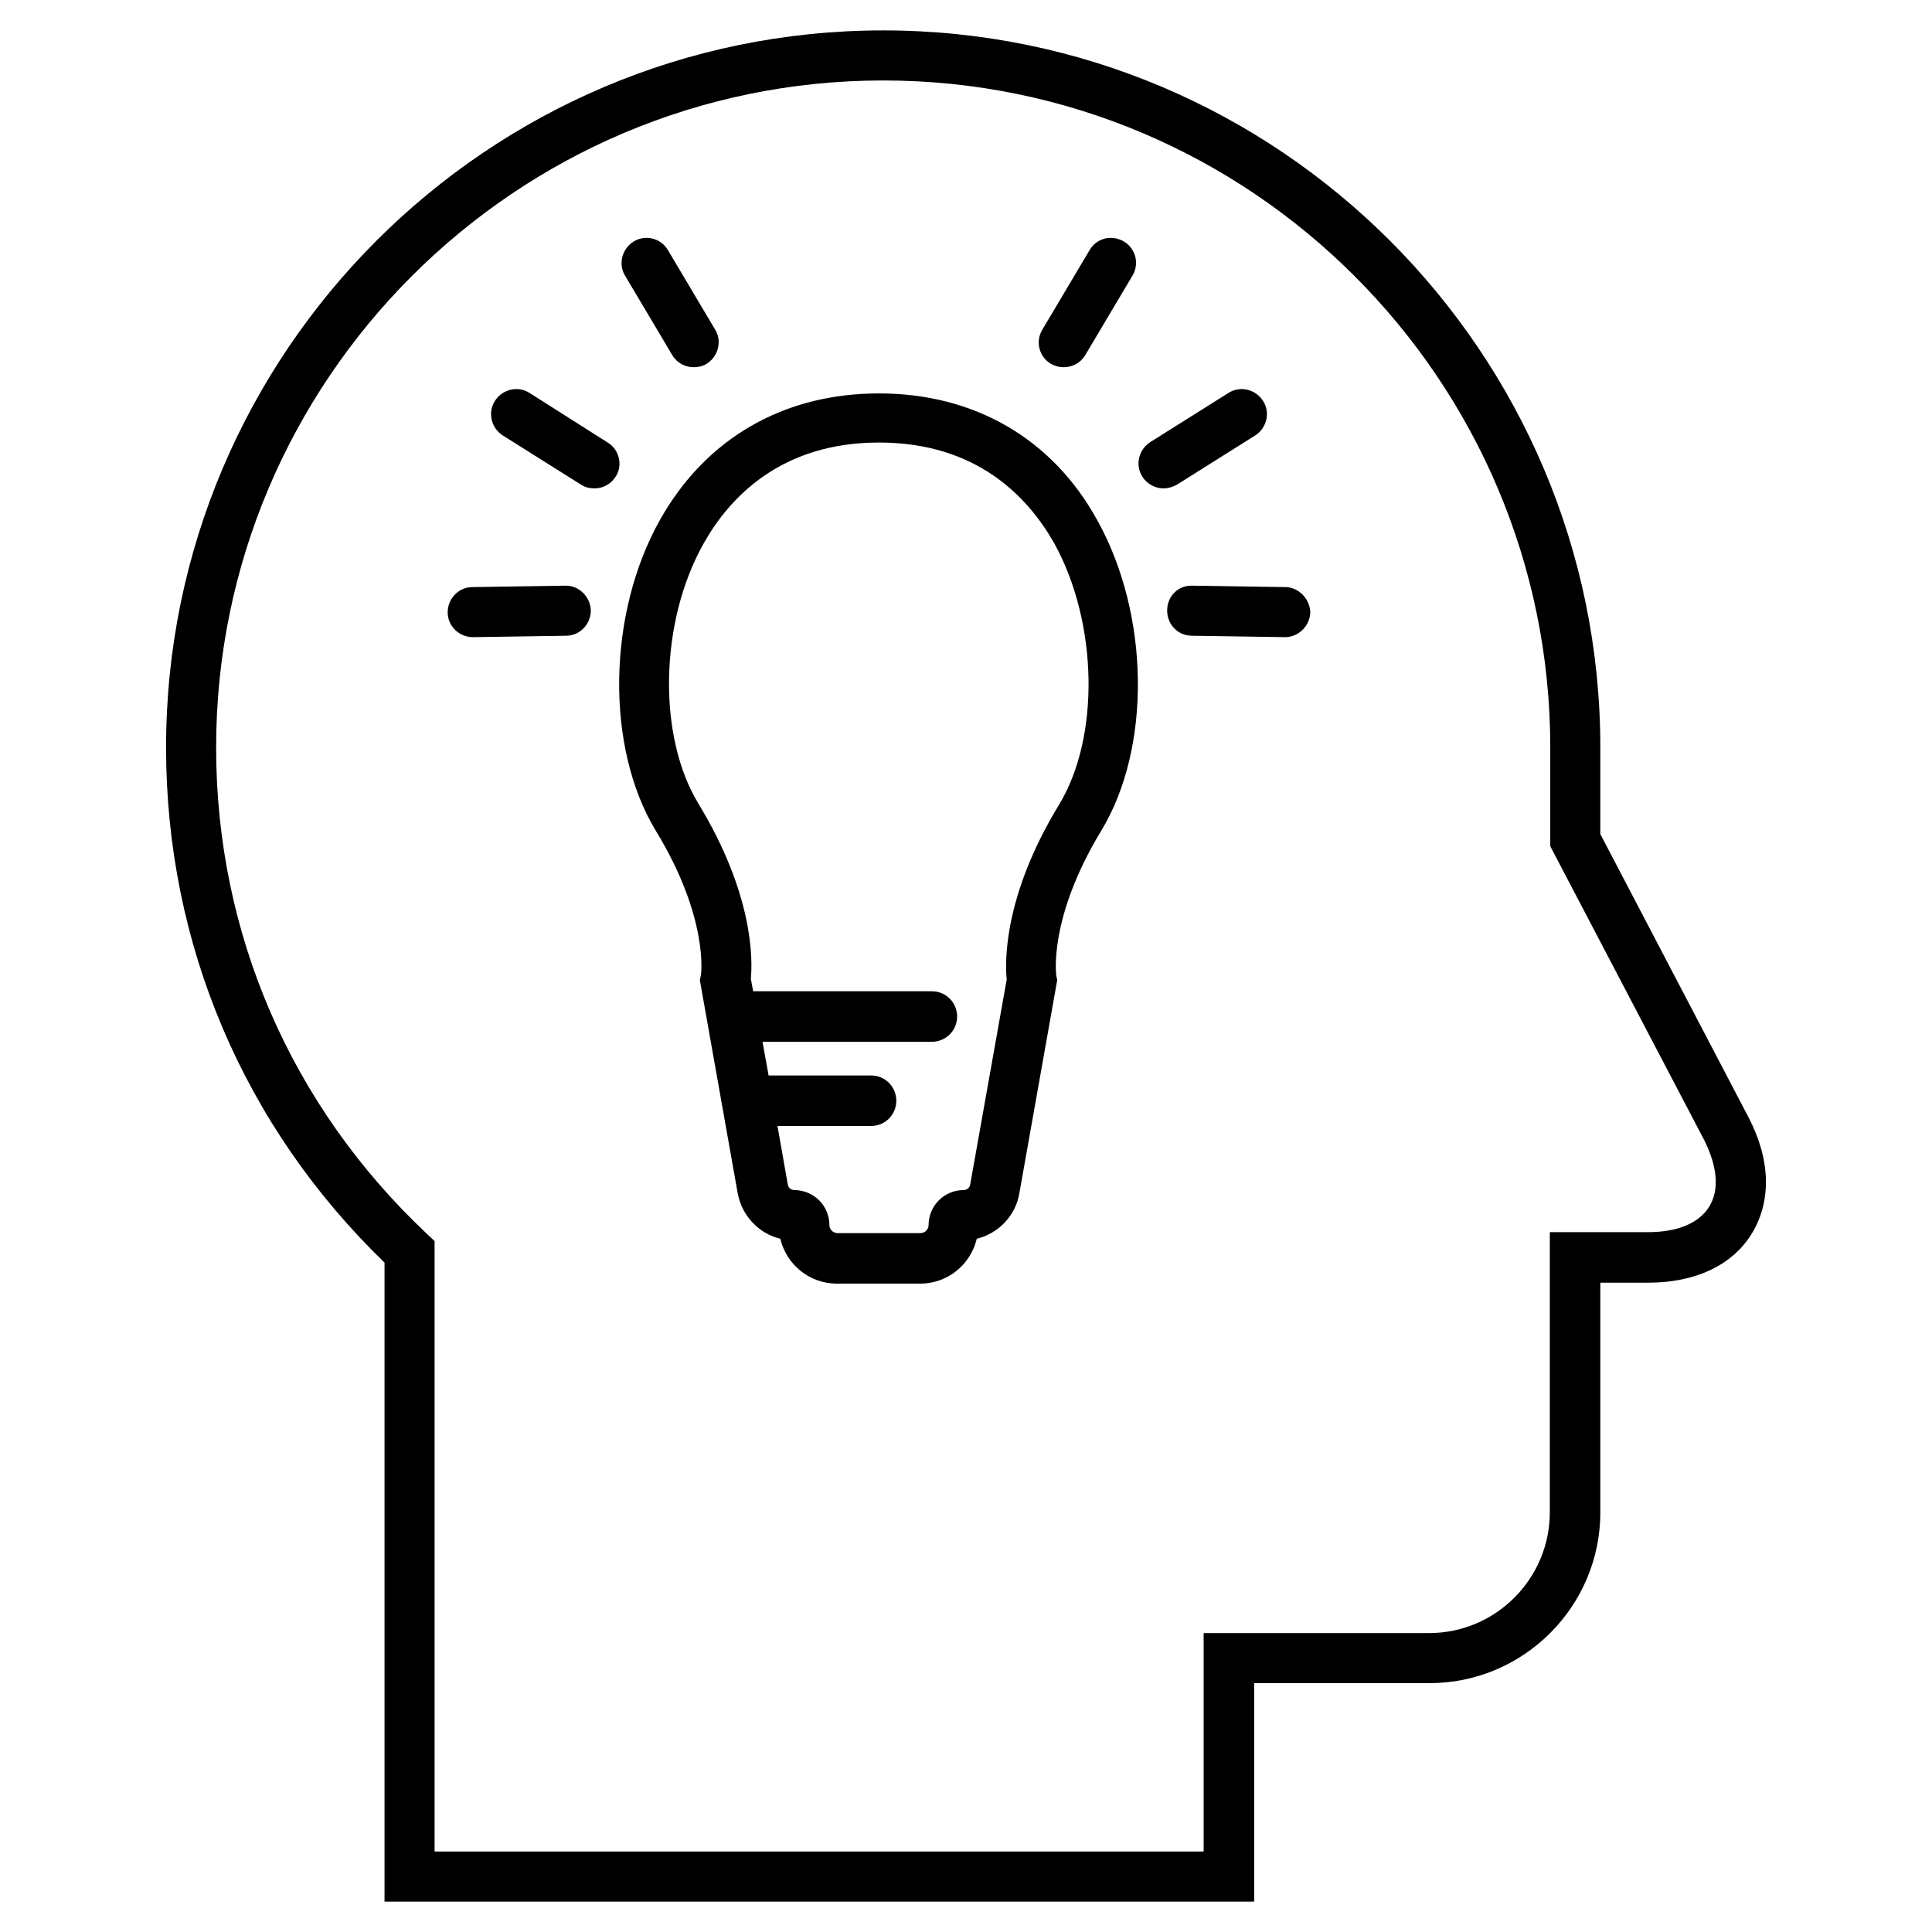
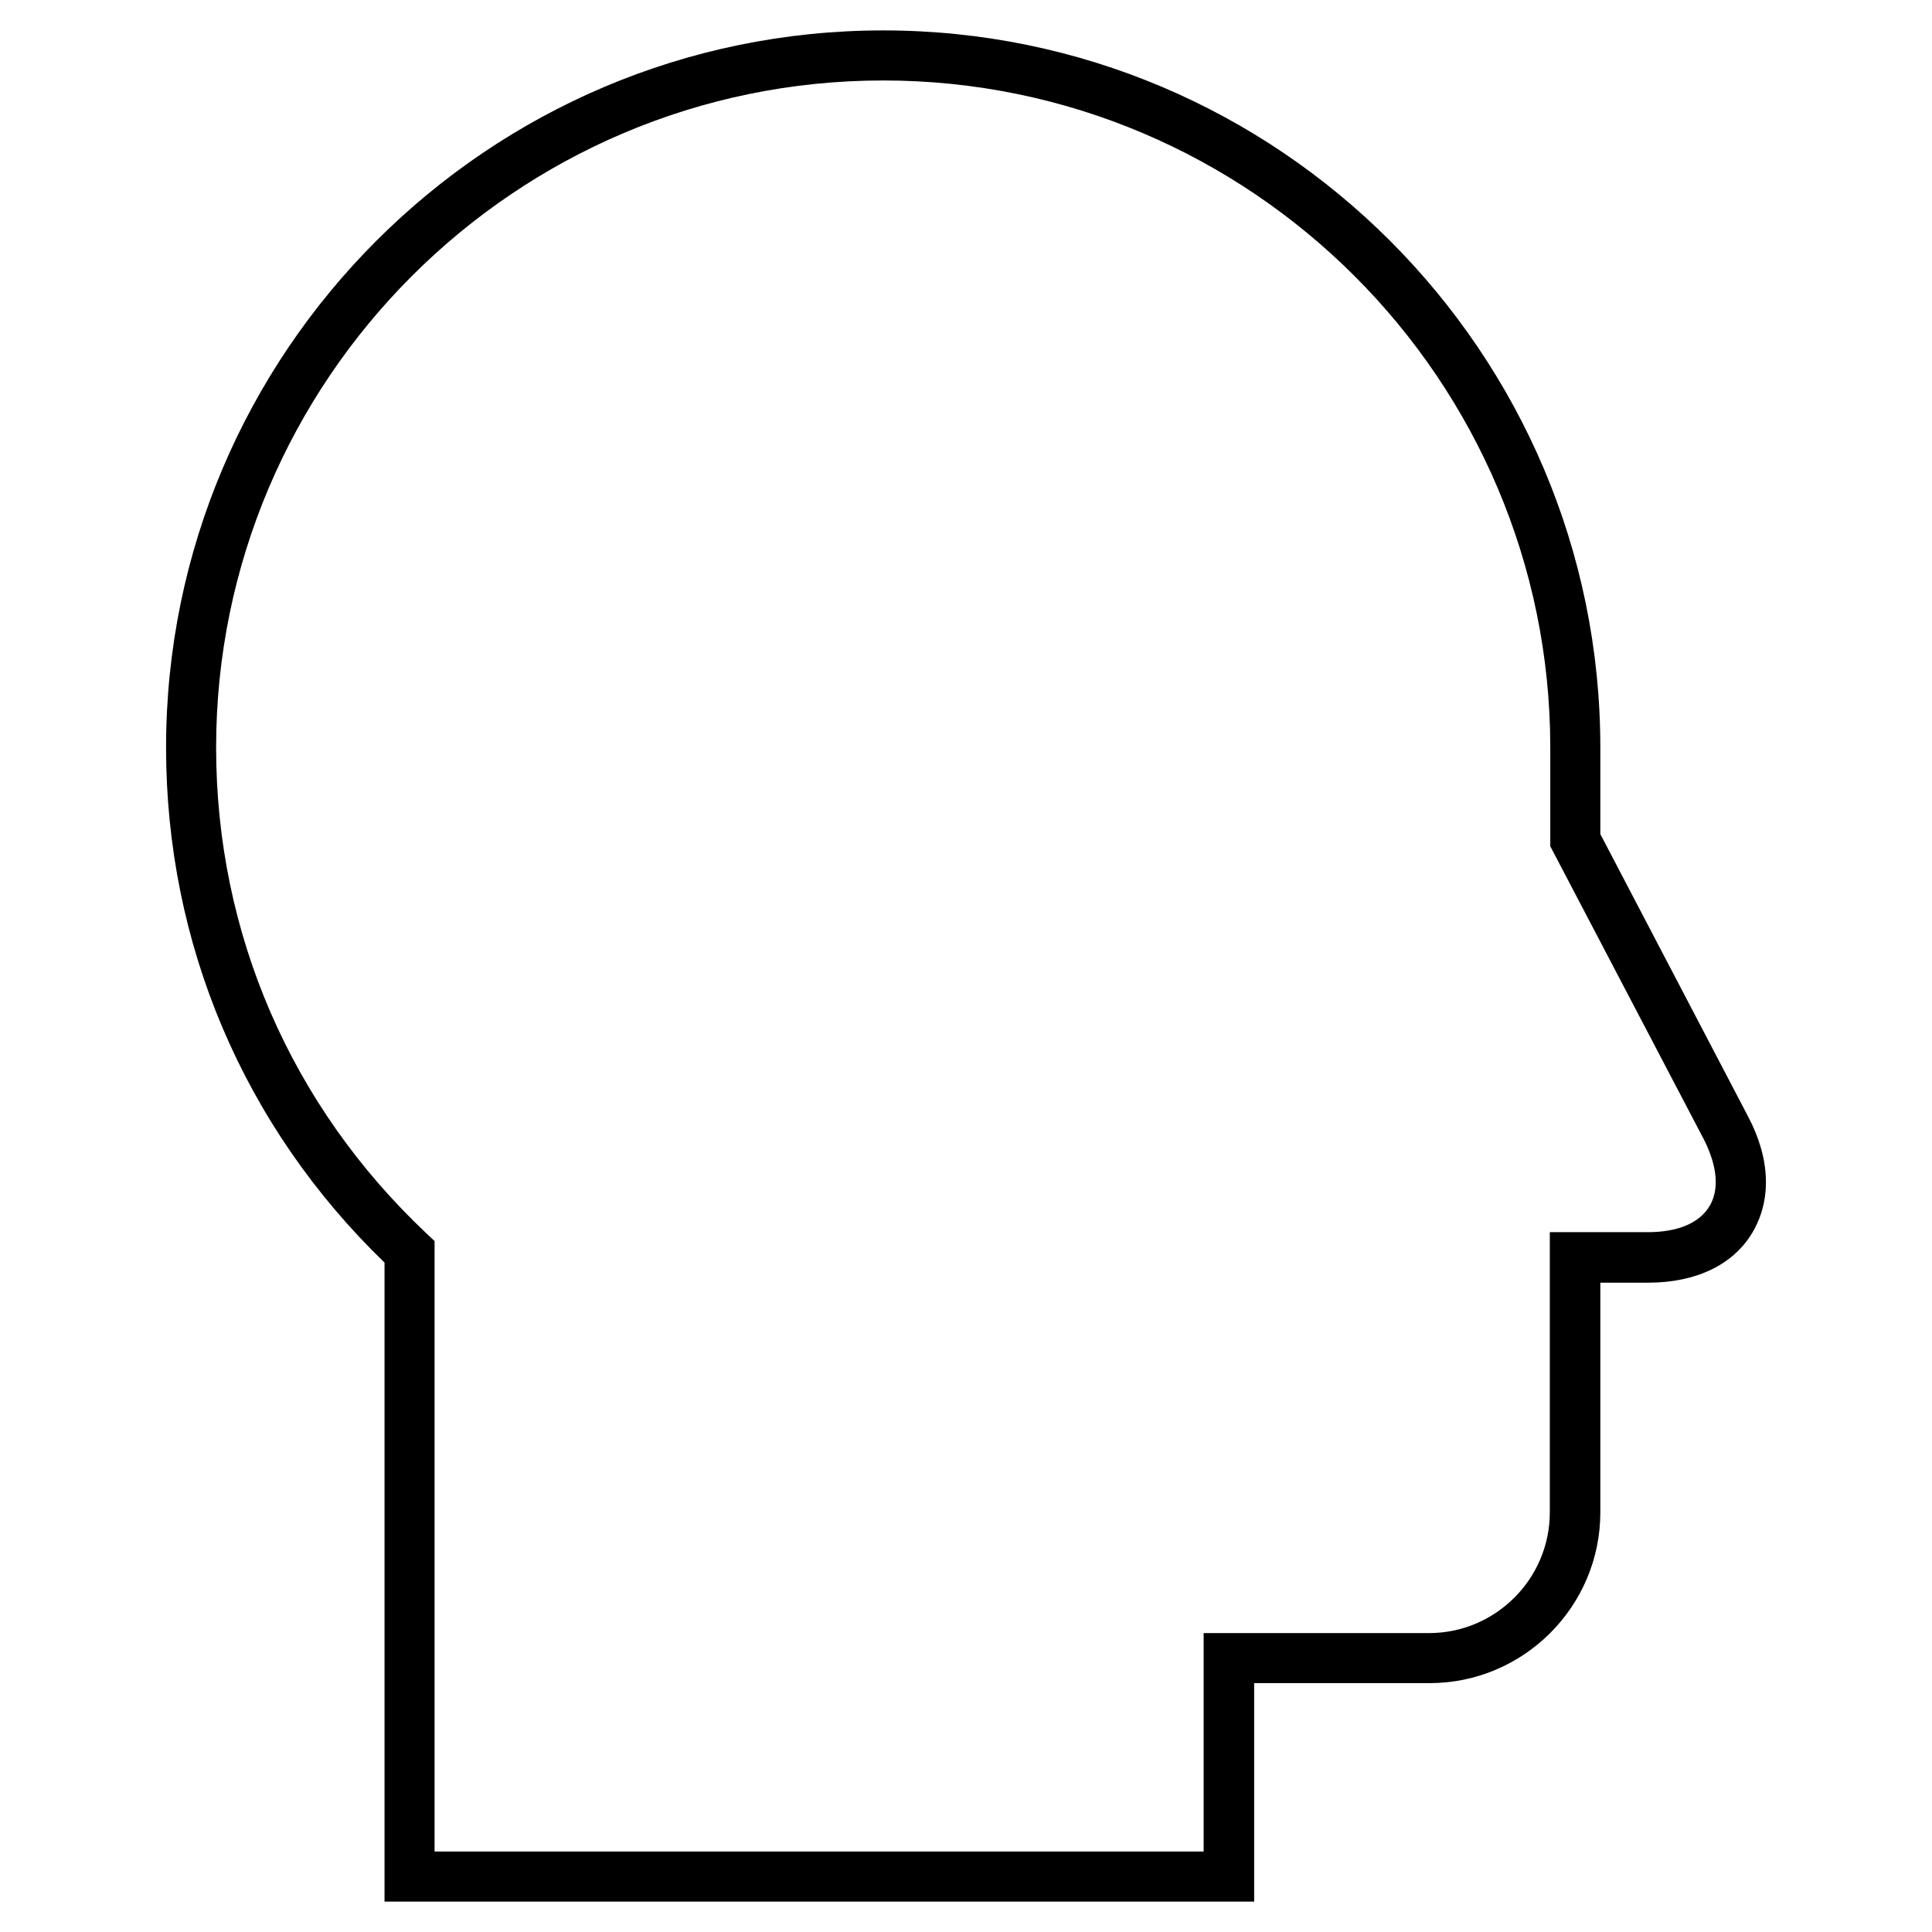
<svg xmlns="http://www.w3.org/2000/svg" viewBox="0 0 413 413">
  <path d="M373.7 238.7l-31.6-60.4v-18.5c0-84.5-68.8-153.3-153.3-153.3S35.5 75.3 35.5 159.8c0 42 16.6 81 46.7 110.1v136.6h185.9v-46.7h37.5c20.1 0 36.5-16.4 36.5-36.5v-49.1h10.2c10.2 0 18.2-3.8 22.3-10.7s3.9-15.7-.9-24.8zm-8.3 19.2c-2.2 3.6-6.8 5.5-13.2 5.5h-20.9v59.9c0 14.2-11.6 25.8-25.8 25.8h-48.2v46.7H92.9V265.3l-1.7-1.6c-29-27.3-45-64.2-45-103.9 0-78.6 64-142.6 142.6-142.6s142.6 64 142.6 142.6v21.1l32.9 62.8c2.8 5.6 3.3 10.6 1.1 14.2z" />
-   <path d="M187.9 84.1c-20.4 0-37 9.6-46.8 27-11.3 20.1-11.7 48.7-.9 66.5 11.4 18.7 9.7 30.9 9.6 31l-.2.9 8.1 45.6c.9 4.8 4.5 8.6 9.1 9.7 1.3 5.5 6.2 9.6 12.1 9.6h17.8c5.9 0 10.8-4.1 12.1-9.6 4.6-1.1 8.3-4.9 9.1-9.7l8.1-45.6-.2-.9c0-.1-1.8-12.2 9.6-31 10.8-17.8 10.4-46.3-.9-66.5-9.6-17.4-26.3-27-46.6-27zm38.5 87.9c-11.8 19.4-11.6 33.4-11.2 37.4l-7.8 43.8c-.1.7-.7 1.2-1.4 1.2-4.2 0-7.5 3.4-7.5 7.5 0 .9-.8 1.7-1.7 1.7H179c-.9 0-1.7-.8-1.7-1.7 0-4.2-3.4-7.5-7.5-7.5-.7 0-1.3-.5-1.4-1.2l-2.2-12.5h20c3 0 5.4-2.4 5.4-5.4s-2.4-5.4-5.4-5.4h-21.9l-1.3-7.2h36.2c3 0 5.4-2.4 5.4-5.4s-2.4-5.4-5.4-5.4H161l-.5-2.7c.4-4 .6-18-11.2-37.4-8.8-14.5-8.3-38.9 1.1-55.6 5.5-9.8 16.5-21.6 37.5-21.6s31.9 11.7 37.5 21.6c9.3 16.9 9.8 41.3 1 55.8zM120.8 125.2l-19.8.3c-3 0-5.3 2.5-5.3 5.4s2.4 5.3 5.4 5.3h.1l19.8-.3c3 0 5.3-2.5 5.3-5.4-.1-3-2.6-5.4-5.5-5.3zM129.9 94.6L113.2 84c-2.5-1.6-5.8-.8-7.4 1.7s-.8 5.8 1.7 7.4l16.7 10.5c.9.6 1.9.8 2.9.8 1.8 0 3.5-.9 4.5-2.5 1.6-2.4.8-5.8-1.7-7.3zM143.7 75.9c1 1.7 2.8 2.6 4.6 2.6.9 0 1.9-.2 2.7-.7 2.5-1.5 3.4-4.8 1.9-7.3l-10.1-17c-1.5-2.6-4.8-3.4-7.3-1.9s-3.4 4.8-1.9 7.3l10.1 17zM274.7 125.5l-19.8-.3c-3.1-.1-5.4 2.3-5.4 5.3s2.3 5.4 5.3 5.4l19.8.3h.1c2.9 0 5.3-2.4 5.4-5.3-.1-2.9-2.5-5.4-5.4-5.4zM268.3 93.1c2.5-1.6 3.3-4.9 1.7-7.4-1.6-2.5-4.9-3.3-7.4-1.7l-16.7 10.5c-2.5 1.6-3.3 4.9-1.7 7.4 1 1.6 2.8 2.5 4.5 2.5 1 0 2-.3 2.9-.8l16.7-10.5zM224.7 77.8c.9.5 1.8.7 2.7.7 1.8 0 3.6-.9 4.6-2.6l10.1-17c1.5-2.5.7-5.8-1.9-7.3-2.6-1.5-5.8-.7-7.3 1.9l-10.1 17c-1.5 2.5-.7 5.8 1.9 7.3z" />
</svg>